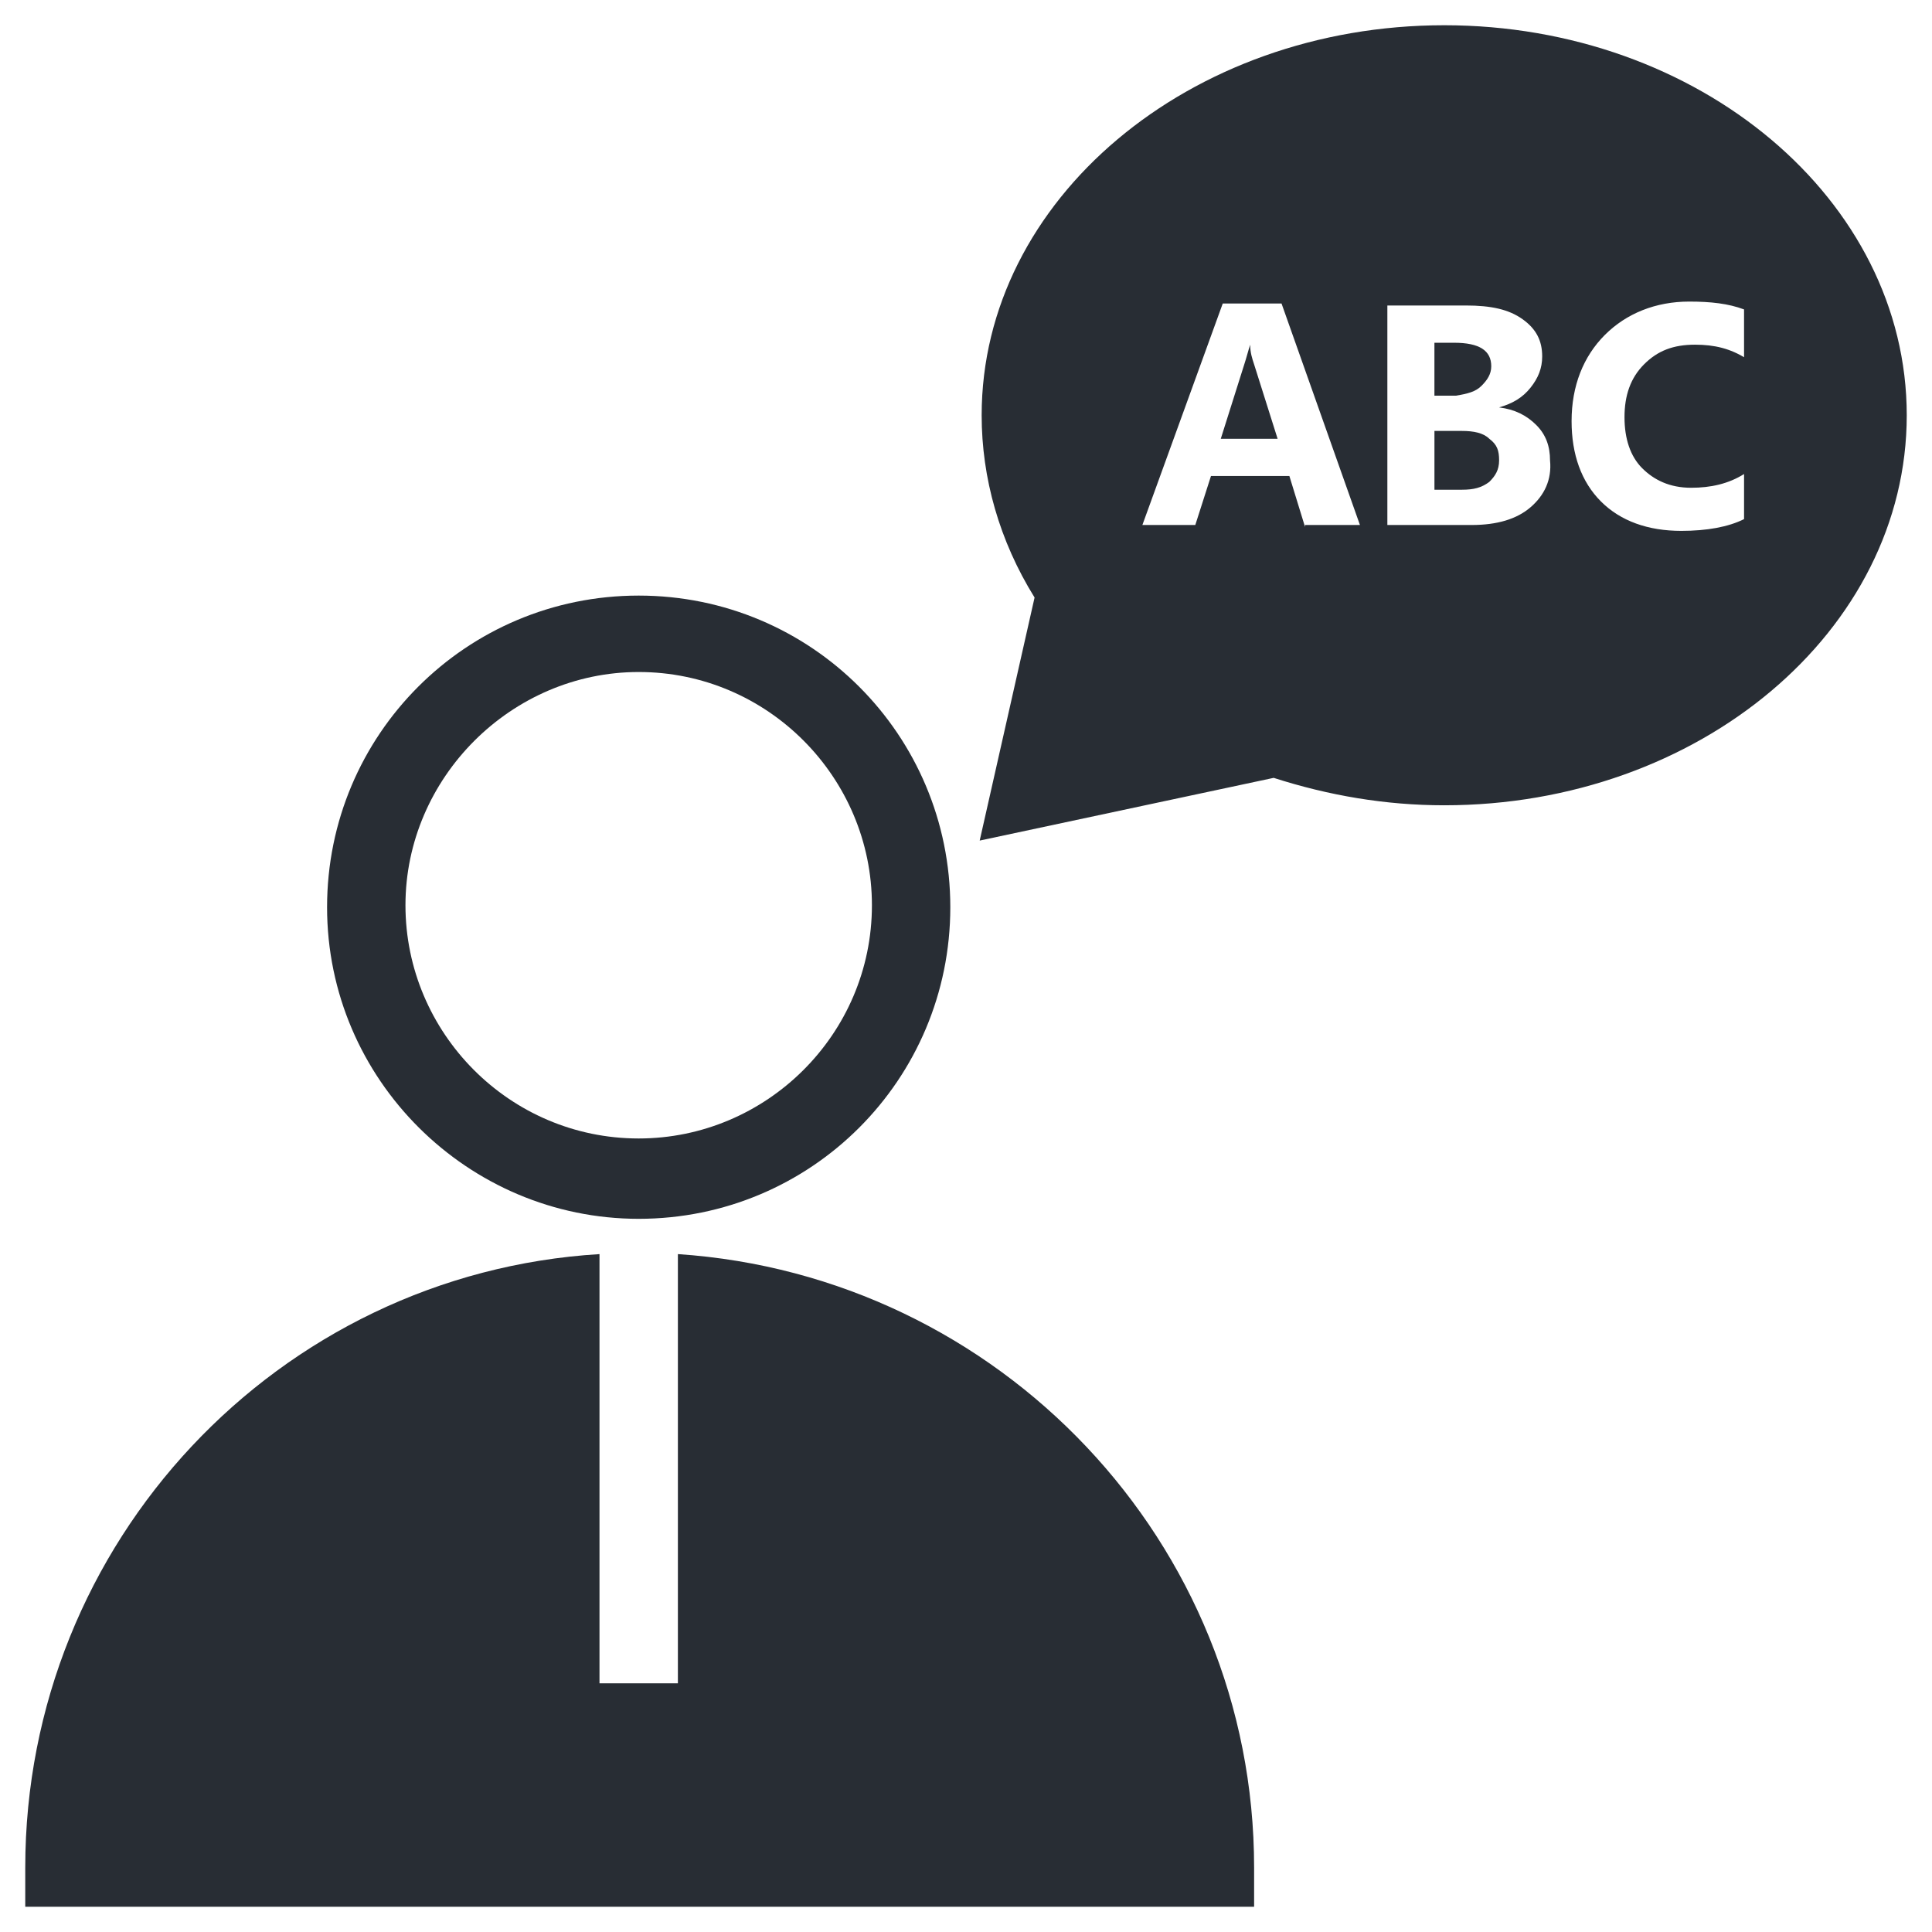
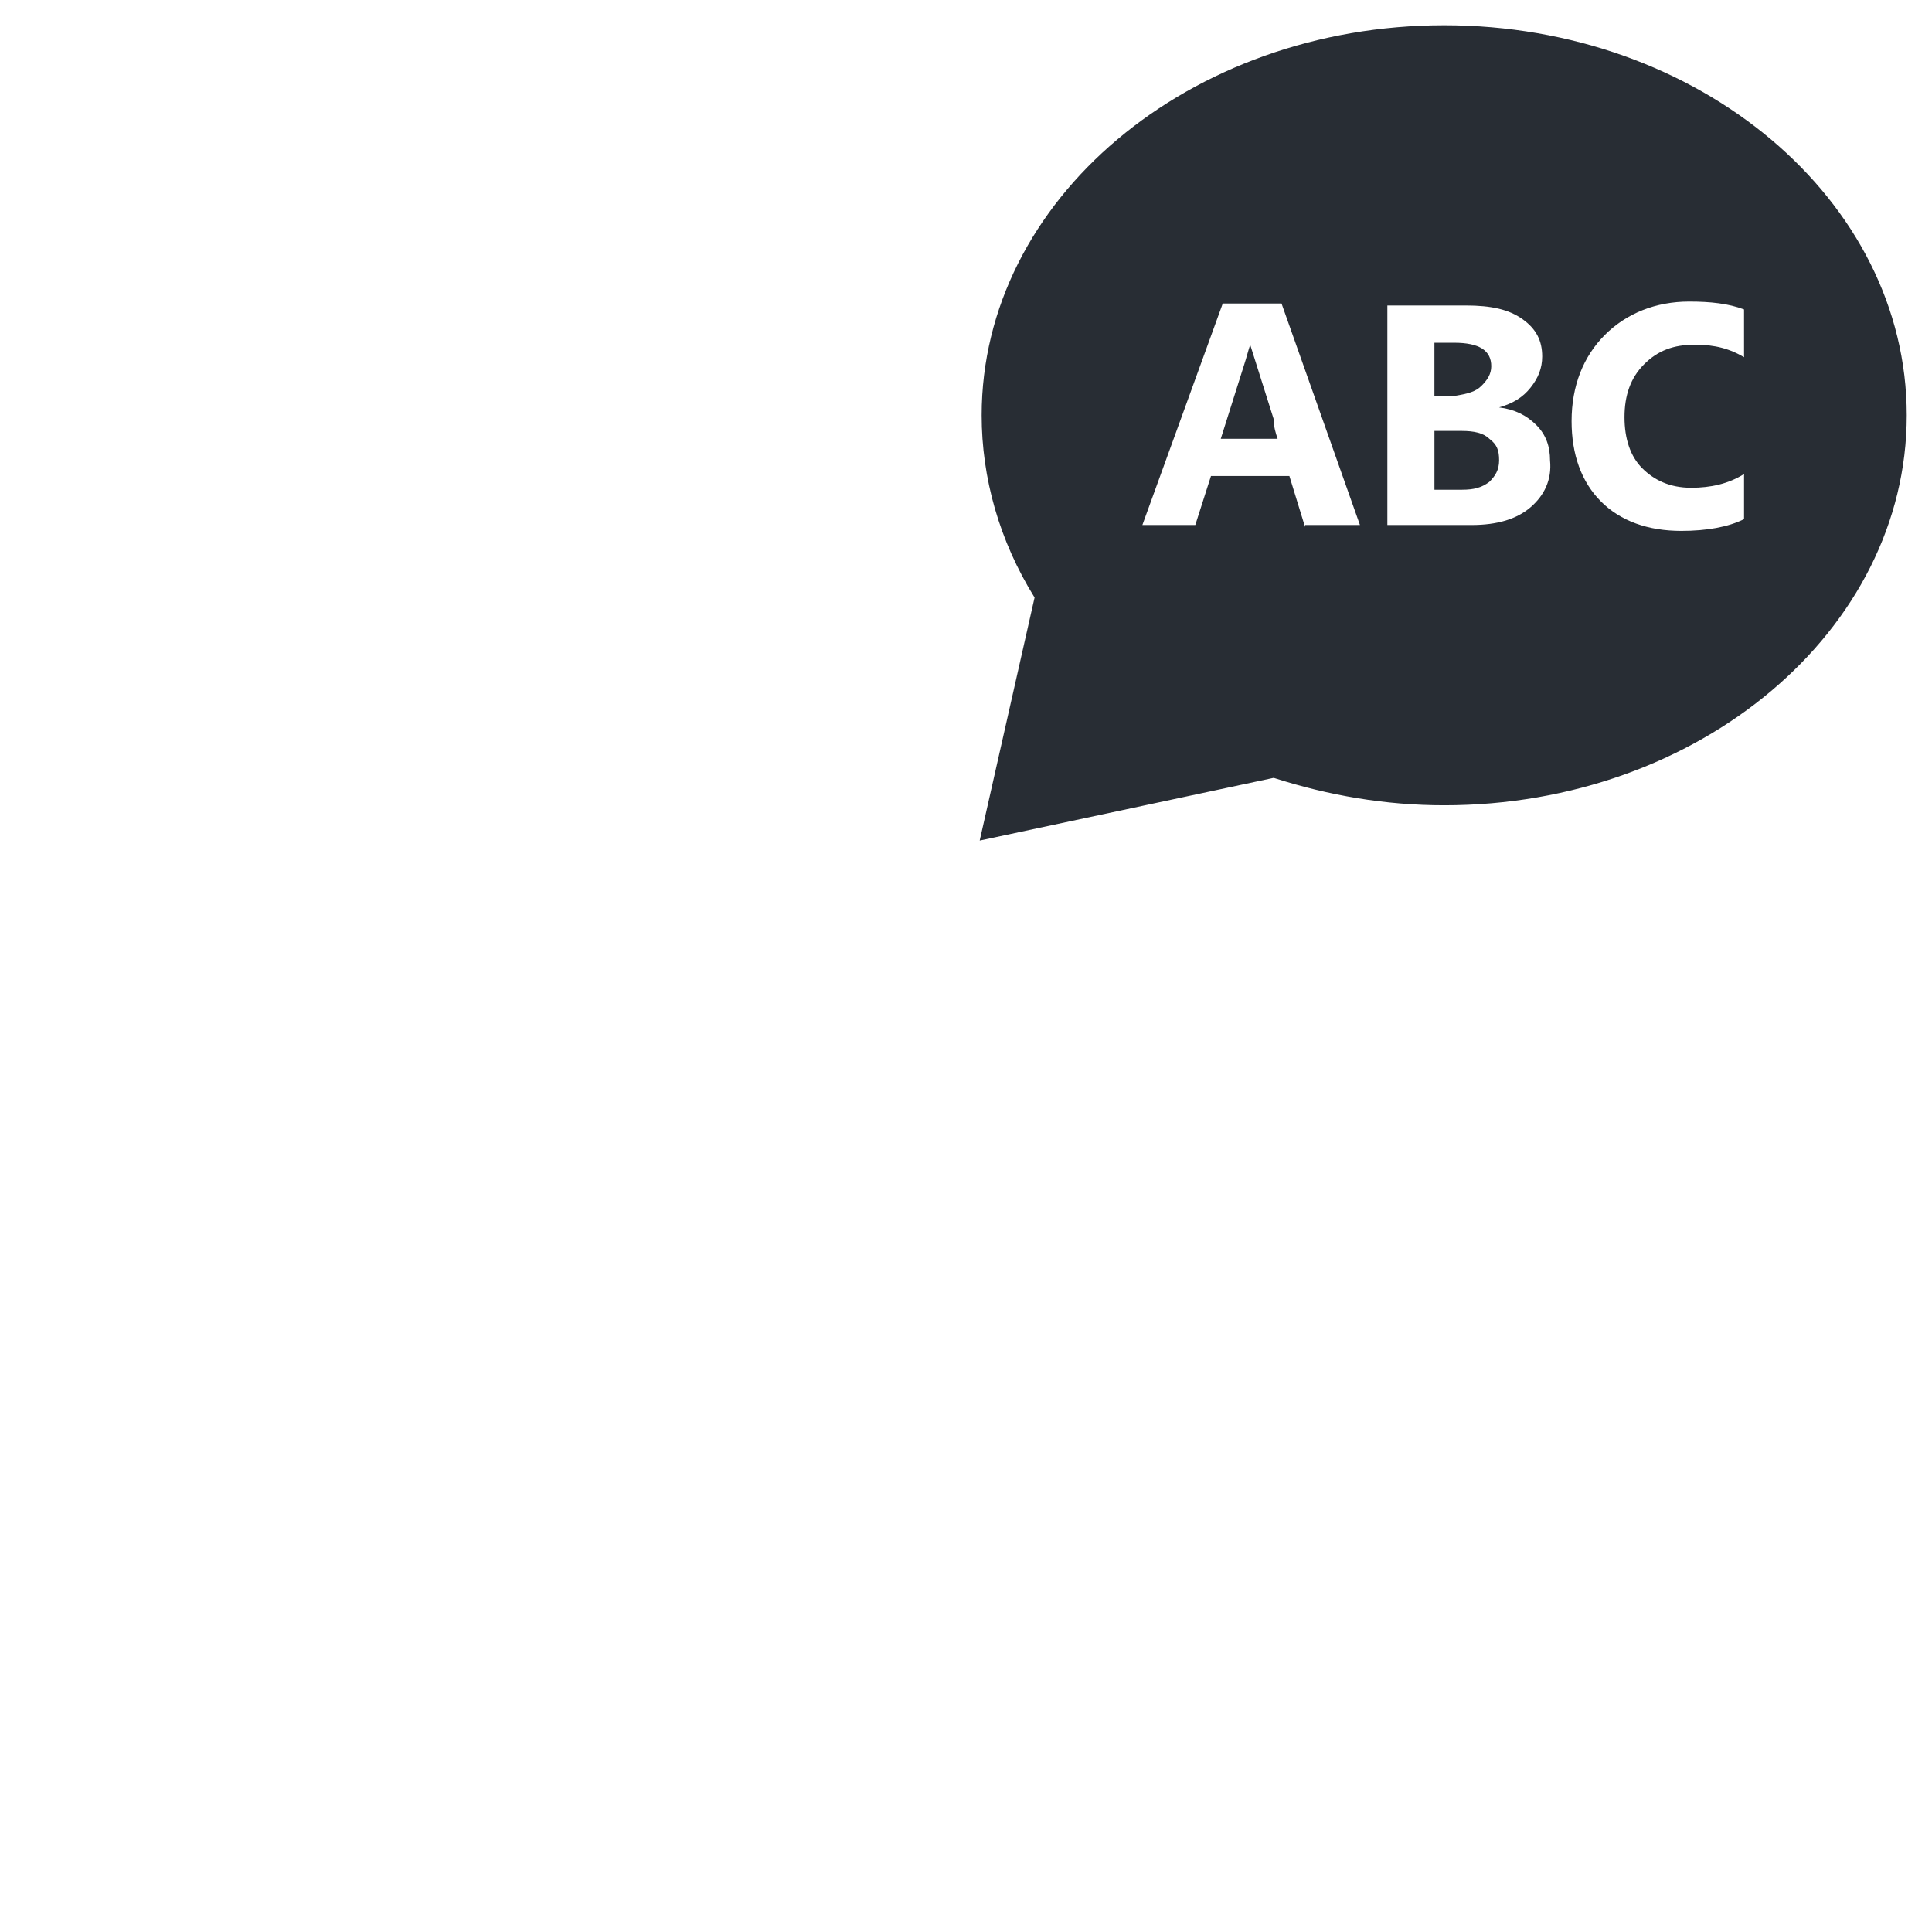
<svg xmlns="http://www.w3.org/2000/svg" width="800px" height="800px" version="1.1" viewBox="144 144 512 512">
  <g fill="#282d34">
-     <path d="m313.26 467c45.707 0 82.582-36.875 82.582-82.582s-36.875-82.582-82.582-82.582-82.582 36.875-82.582 82.582c-0.004 45.707 37.395 82.582 82.582 82.582zm0-144.91c34.281 0 61.809 28.047 61.809 61.809 0 34.281-28.047 61.809-61.809 61.809-34.281 0-61.809-28.047-61.809-61.809 0-33.762 28.047-61.809 61.809-61.809z" />
-     <path d="m475.31 235.35c-0.52 1.559-1.039 3.637-1.559 5.195l-6.234 19.738h15.062l-6.234-19.738c-0.516-1.559-1.035-3.117-1.035-5.195z" />
+     <path d="m475.31 235.35c-0.52 1.559-1.039 3.637-1.559 5.195l-6.234 19.738h15.062c-0.516-1.559-1.035-3.117-1.035-5.195z" />
    <path d="m538.68 260.28c-1.559-1.559-4.156-2.078-7.269-2.078h-7.269v15.582h7.269c3.117 0 5.195-0.52 7.269-2.078 1.559-1.559 2.598-3.117 2.598-5.715 0-2.594-0.52-4.152-2.598-5.711z" />
    <path d="m526.73 150.69c-67.52 0-122.58 46.227-122.58 103.36 0 16.621 4.676 33.242 14.023 48.305l-14.543 64.406 77.91-16.621c14.543 4.676 29.605 7.269 45.188 7.269 67.52 0 122.58-46.227 122.58-103.36-0.004-57.133-55.059-103.36-122.58-103.36zm-36.879 132.96-4.152-13.504h-20.777l-4.156 12.984h-14.023l21.297-58.691h15.582l20.777 58.691h-14.547zm59.73-5.195c-3.637 3.117-8.828 4.676-15.582 4.676h-22.332v-58.172h20.773c6.754 0 11.426 1.039 15.062 3.637 3.637 2.598 5.195 5.715 5.195 9.867 0 3.117-1.039 5.715-3.117 8.309-2.078 2.598-4.676 4.156-8.309 5.195 4.156 0.52 7.269 2.078 9.867 4.676 2.598 2.598 3.637 5.715 3.637 9.348 0.52 5.195-1.559 9.348-5.195 12.465zm57.133-39.473c-4.156-2.598-8.309-3.637-13.504-3.637-5.715 0-9.867 1.559-13.504 5.195s-5.195 8.309-5.195 14.023c0 5.715 1.559 10.387 4.676 13.504 3.117 3.117 7.269 5.195 12.984 5.195 5.195 0 9.867-1.039 14.023-3.637v11.945c-4.156 2.078-9.867 3.117-16.621 3.117-8.828 0-16.102-2.598-21.297-7.789-5.195-5.195-7.789-12.465-7.789-21.297 0-9.348 3.117-17.141 8.828-22.852 5.715-5.715 13.504-8.828 22.332-8.828 5.715 0 10.387 0.52 14.543 2.078l0.004 12.98z" />
    <path d="m536.6 246.26c1.559-1.559 2.598-3.117 2.598-5.195 0-4.156-3.117-6.234-9.867-6.234h-5.195v14.023h5.715c3.113-0.516 5.191-1.035 6.75-2.594z" />
-     <path d="m323.65 476.35v113.75h-20.777v-113.75c-85.18 5.195-152.18 76.352-152.18 162.57v10.387h325.66v-10.387c-0.004-86.219-67.523-156.86-152.7-162.57z" />
  </g>
</svg>